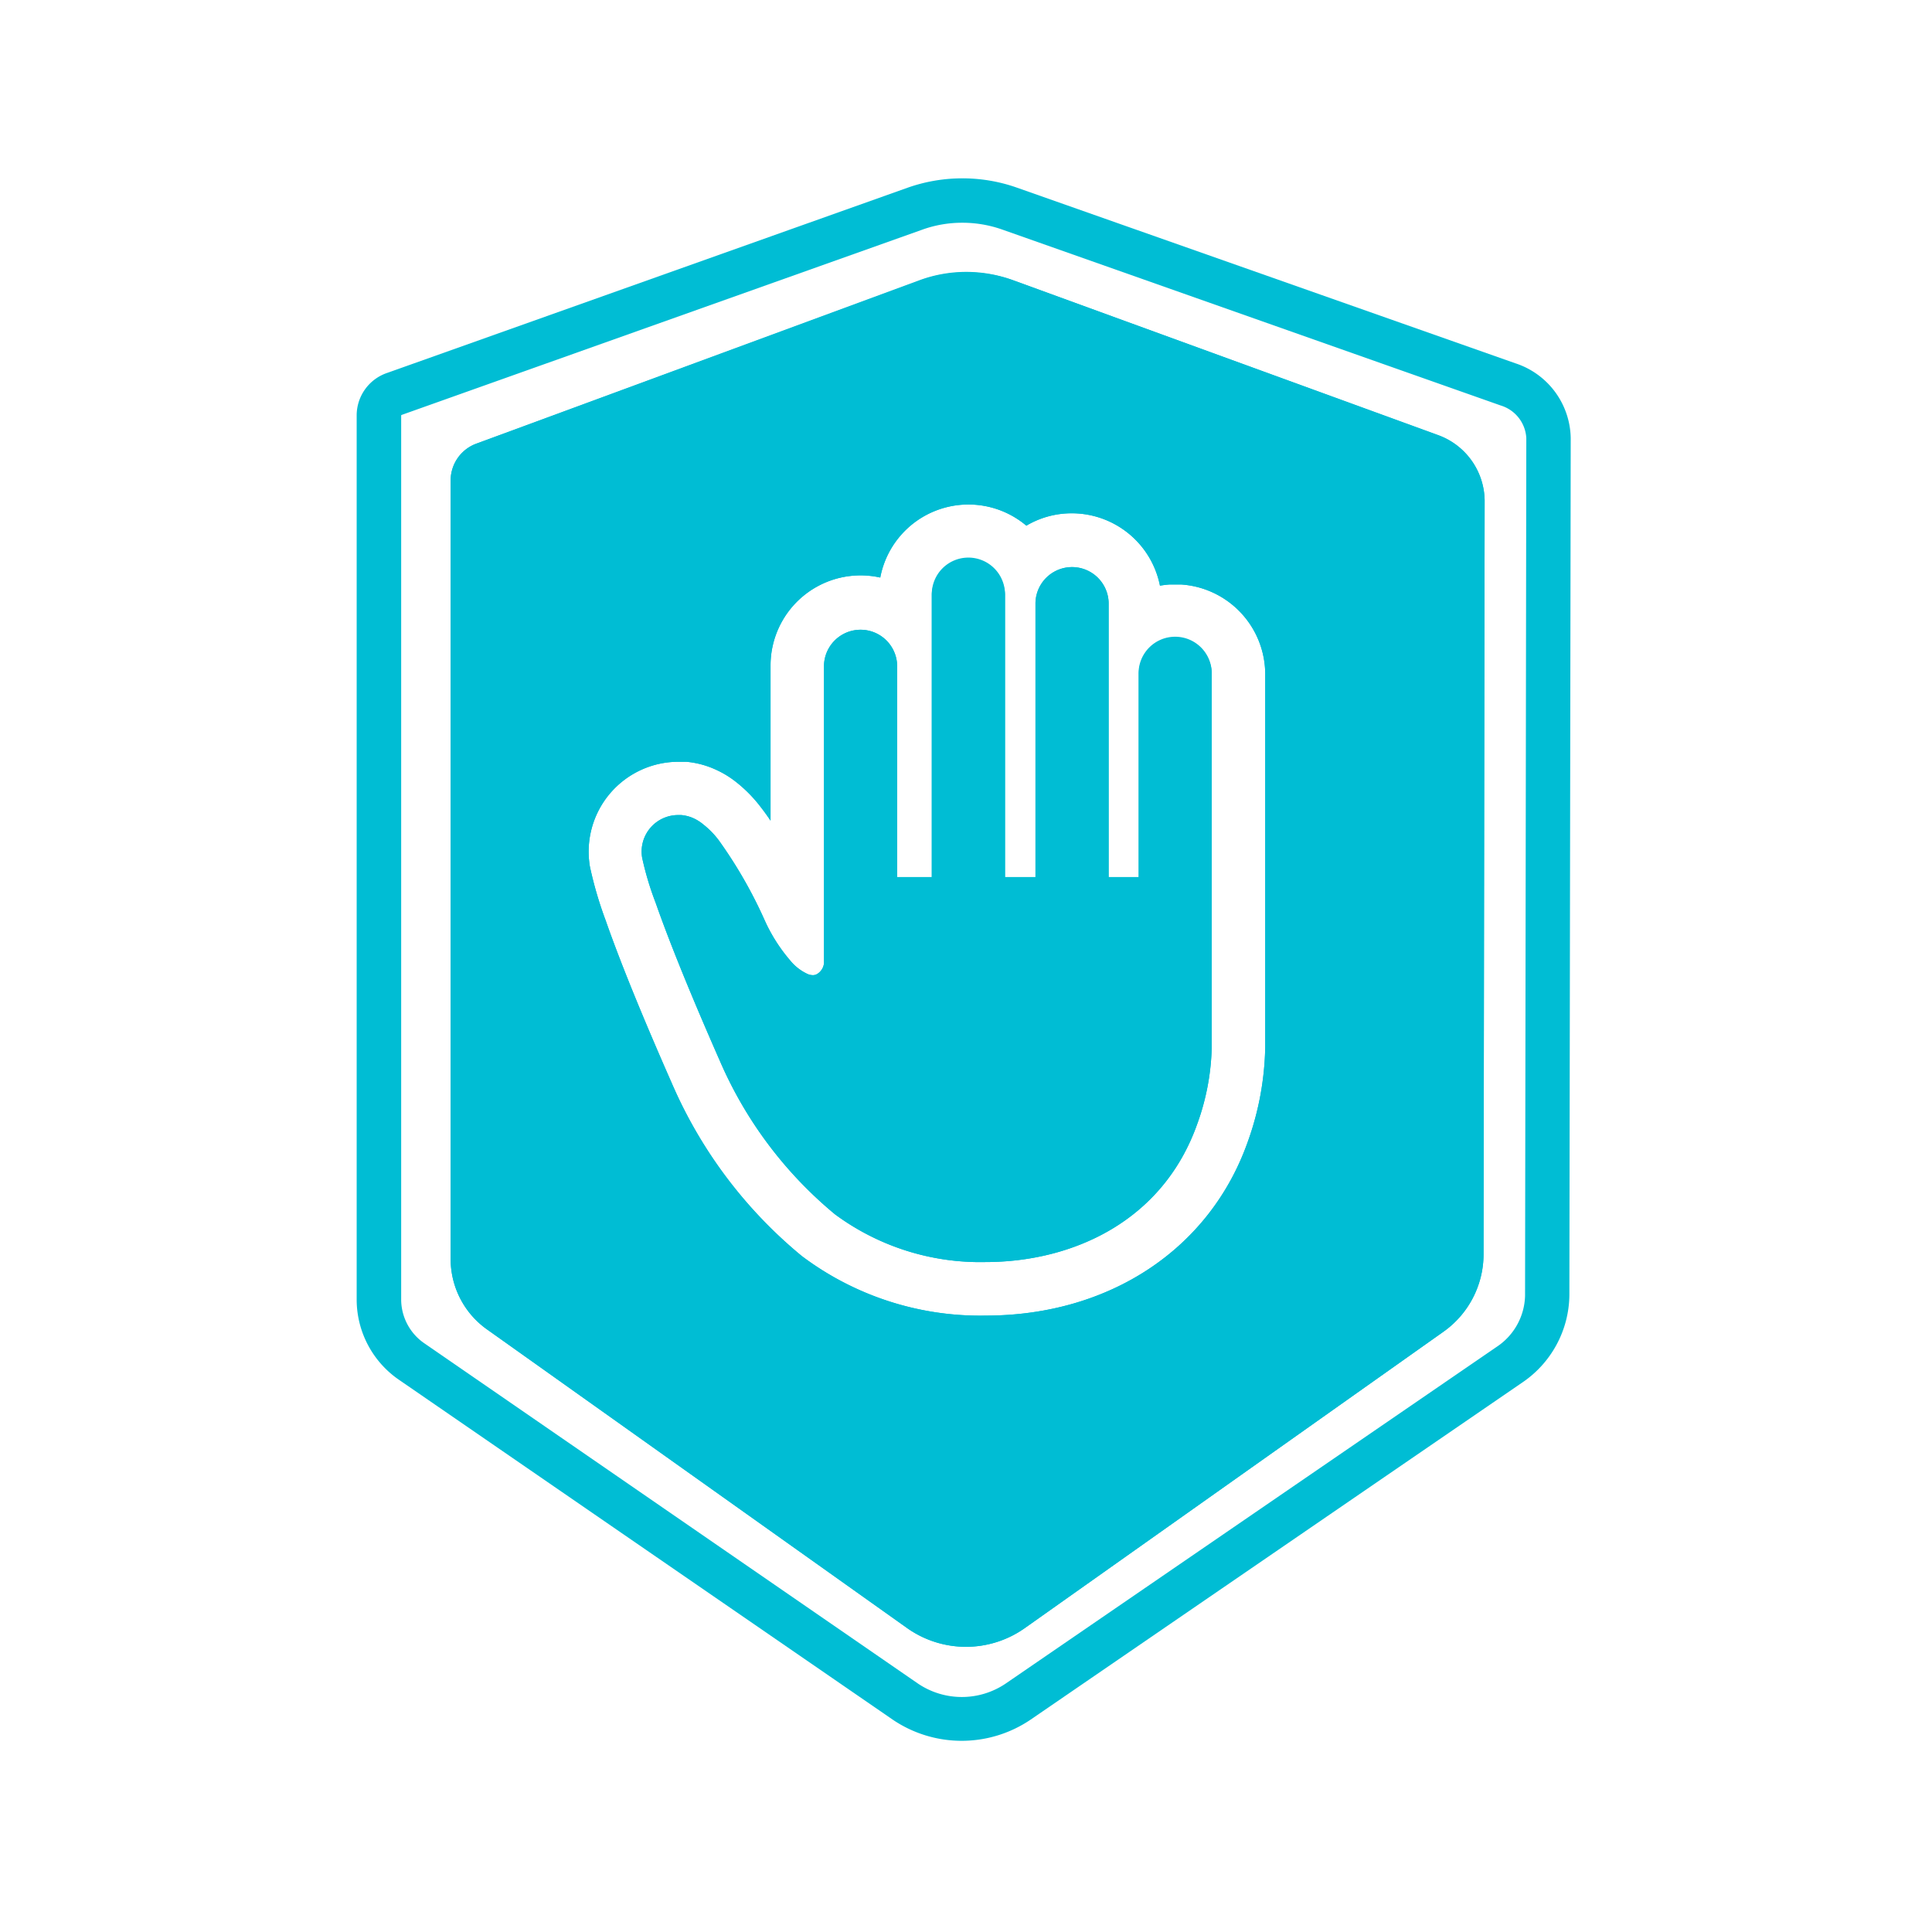
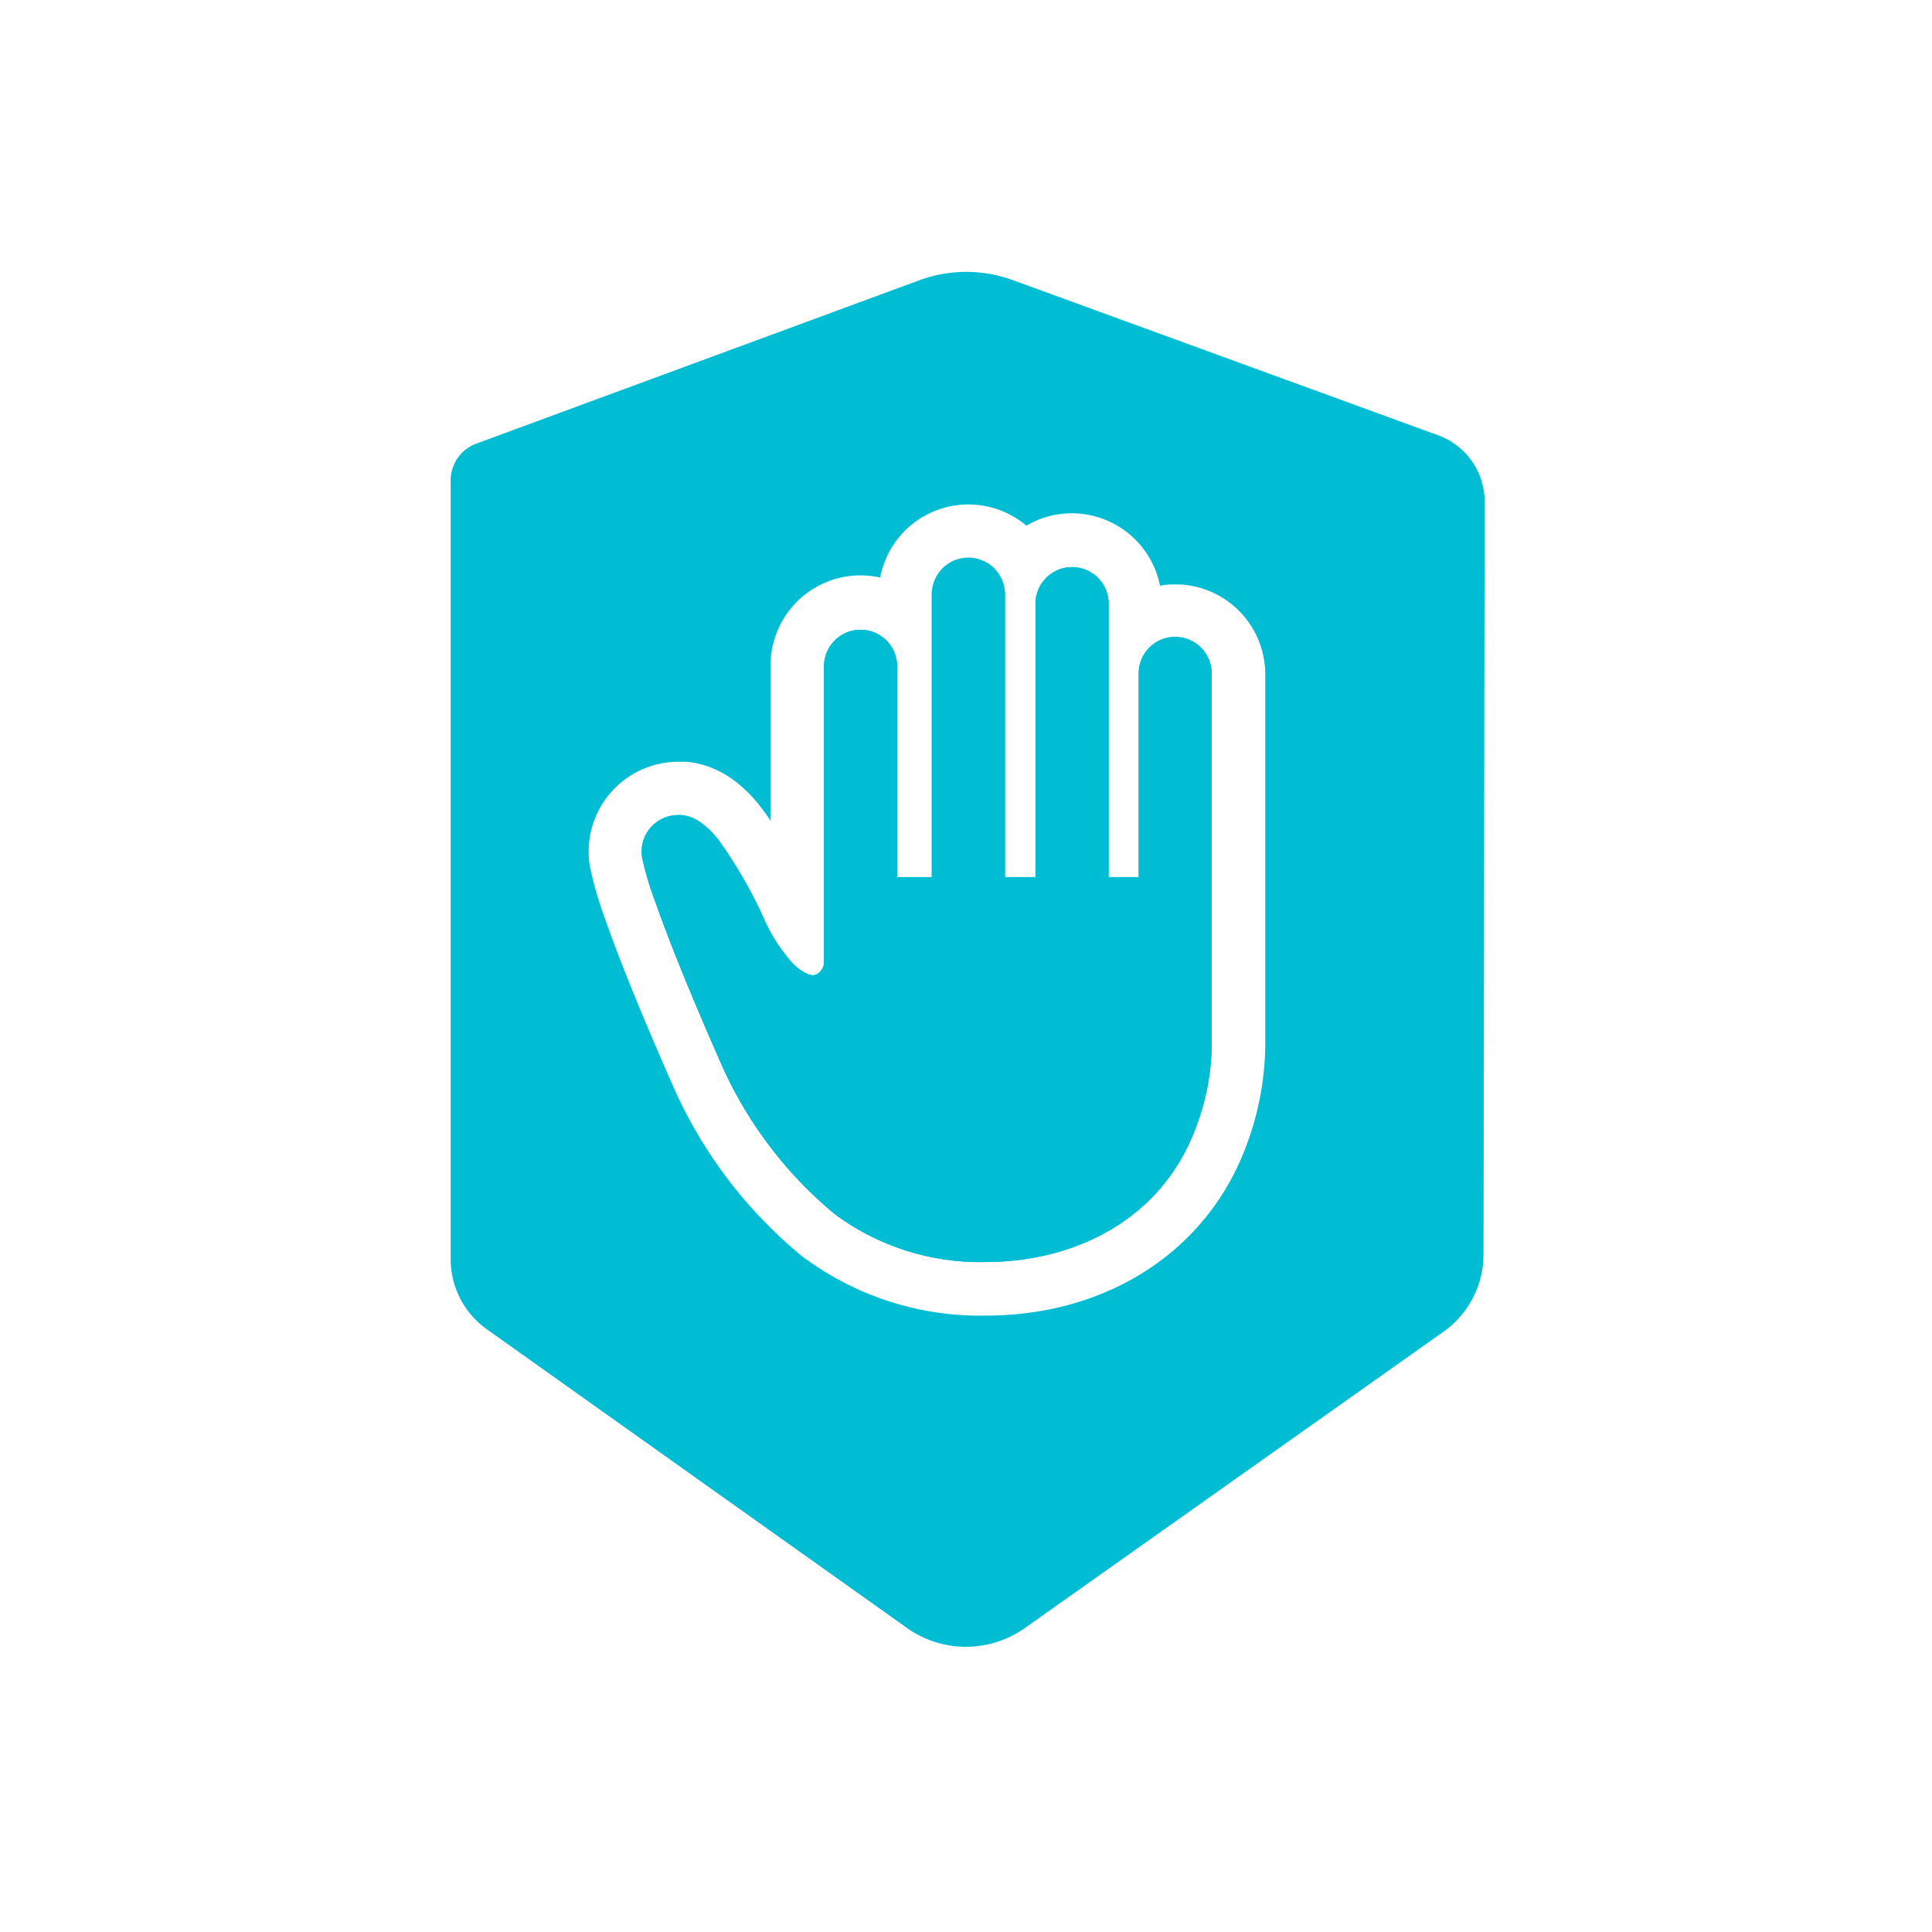
<svg xmlns="http://www.w3.org/2000/svg" width="130" height="130">
  <defs>
    <style>.b{fill:#00bdd4}</style>
  </defs>
  <path fill="none" d="M0 0h130v130H0z" />
-   <path class="b" d="M64.756 14.988a8.032 8.032 0 012.667.453l33.556 11.843a2.43 2.43 0 011.723 2.2l-.084 57.7a4.248 4.248 0 01-1.9 3.436l-33.053 22.667a5.27 5.27 0 01-5.892 0L28.606 90.424a3.594 3.594 0 01-1.612-2.924V27.943a.242.242 0 01.084-.042l34.985-12.449a7.906 7.906 0 012.693-.464m0-2.988a11.07 11.07 0 00-3.691.633L26.071 25.086A3.02 3.02 0 0024 27.9v59.6a6.556 6.556 0 002.909 5.386l33.161 22.826a8.269 8.269 0 009.276 0L102.4 93.048a7.194 7.194 0 003.2-5.9l.09-57.674a5.392 5.392 0 00-3.721-5.028L68.414 12.622A11 11 0 0064.756 12z" />
  <path class="b" d="M79.091 42.895a2.461 2.461 0 00-2.461 2.461v13.661h-2.032V40.571a2.462 2.462 0 00-4.923 0v18.446h-2.05V39.981a2.467 2.467 0 00-4.928 0v19.036h-2.33v-14.23a2.462 2.462 0 00-4.923 0v20.028a.949.949 0 01-.258.559.854.854 0 01-.253.19.527.527 0 01-.237.053.912.912 0 01-.358-.079 3.278 3.278 0 01-1.17-.912 11.189 11.189 0 01-1.7-2.667 30.684 30.684 0 00-3.078-5.381 5.671 5.671 0 00-1.054-1.091 2.946 2.946 0 00-.669-.427 2.578 2.578 0 00-.827-.216h-.206a2.456 2.456 0 00-2.424 2.878 20.556 20.556 0 00.907 3.025c.717 2.05 2.008 5.386 4.343 10.688a27.575 27.575 0 007.726 10.277 16.435 16.435 0 0010.112 3.209c5.861 0 11.948-2.735 14.267-9.308a16.138 16.138 0 00.97-5.176v-25.08a2.461 2.461 0 00-2.44-2.461z" />
  <path class="b" d="M46.958 59.771c.527.885 1.128 2.024 1.8 3.426a14.23 14.23 0 002.177 3.384 6.325 6.325 0 002.287 1.681 3.947 3.947 0 001.428.29h.058a3.573 3.573 0 001.418-.306h.032a3.853 3.853 0 001.159-.843 3.905 3.905 0 001.054-2.635v-2.763h20.146v8.433a12.976 12.976 0 01-.759 4.174c-2.393 6.788-9.365 7.315-11.447 7.315a13.549 13.549 0 01-8.232-2.546 24.676 24.676 0 01-6.852-9.16c-1.913-4.343-3.341-7.858-4.253-10.451m18.182-22.251a2.461 2.461 0 00-2.458 2.461v19.037h-2.33v-14.23a2.462 2.462 0 00-4.923 0v20.027a.949.949 0 01-.258.559.854.854 0 01-.253.19.527.527 0 01-.237.053.912.912 0 01-.358-.079 3.278 3.278 0 01-1.17-.912 11.19 11.19 0 01-1.7-2.667 30.685 30.685 0 00-3.078-5.381 5.671 5.671 0 00-1.054-1.091 2.946 2.946 0 00-.669-.427 2.577 2.577 0 00-.827-.216h-.206a2.456 2.456 0 00-2.424 2.878 20.556 20.556 0 00.907 3.025c.717 2.05 2.008 5.386 4.343 10.688a27.575 27.575 0 007.732 10.277 16.435 16.435 0 0010.105 3.21c5.861 0 11.948-2.735 14.267-9.308a16.138 16.138 0 00.97-5.176V45.356a2.462 2.462 0 10-4.923 0v13.661h-2.014V40.571a2.462 2.462 0 00-4.923 0v18.446h-2.05V39.98a2.467 2.467 0 00-2.467-2.461z" />
  <path class="b" d="M96.731 29.276L68.15 18.848a9.134 9.134 0 00-6.261 0l-29.8 10.989a2.635 2.635 0 00-1.765 2.47v52.424a5.8 5.8 0 002.477 4.743l28.244 20.08a6.852 6.852 0 007.906 0L97.1 89.628a6.388 6.388 0 002.724-5.192l.074-50.754a4.743 4.743 0 00-3.167-4.406zM85.136 69.242v1.2a19.775 19.775 0 01-1.175 6.382c-2.546 7.215-9.308 11.7-17.645 11.7a19.956 19.956 0 01-12.354-4 30.958 30.958 0 01-8.765-11.653c-1.987-4.511-3.484-8.19-4.448-10.952a25.872 25.872 0 01-1.054-3.6 6.045 6.045 0 015.961-7.062h.527a6.077 6.077 0 011.976.527 6.525 6.525 0 011.328.8 9.371 9.371 0 011.723 1.75c.211.269.422.564.638.885V44.761a6.061 6.061 0 017.379-5.9 6.04 6.04 0 019.835-3.489 5.977 5.977 0 013.062-.833 6.05 6.05 0 015.929 4.87c.211-.037.427-.063.643-.079h.785a6.061 6.061 0 015.655 6.029z" />
-   <path class="b" d="M65.03 21.313a6.045 6.045 0 012.108.369l28.576 10.4a1.729 1.729 0 011.2 1.581l-.072 50.762a3.4 3.4 0 01-1.46 2.751l-28.165 19.955a3.884 3.884 0 01-4.443 0L34.54 87.046a2.857 2.857 0 01-1.223-2.314V32.555l29.6-10.868a6.156 6.156 0 012.108-.374m-7.854 14.441a9.049 9.049 0 00-8.311 9.007v4.09a9.06 9.06 0 00-2.456-.526c-.248 0-.5-.032-.754-.032a9.033 9.033 0 00-8.9 10.551 28.607 28.607 0 001.181 4.069c.991 2.825 2.514 6.583 4.533 11.163a33.978 33.978 0 009.624 12.765 23 23 0 0014.23 4.664c9.64 0 17.482-5.27 20.465-13.7a22.663 22.663 0 001.341-7.345v-25.1a9.065 9.065 0 00-5.655-8.38v-.655h-2.377a9.07 9.07 0 00-7.968-4.777 8.96 8.96 0 00-2.772.437 9.023 9.023 0 00-12.18 3.768m7.858-17.428a9.055 9.055 0 00-3.162.559L32.09 29.841a2.635 2.635 0 00-1.766 2.466v52.425a5.8 5.8 0 002.477 4.743l28.244 20.08a6.851 6.851 0 007.906 0L97.1 89.625a6.388 6.388 0 002.724-5.188l.074-50.754a4.743 4.743 0 00-3.162-4.422L68.15 18.852a9.176 9.176 0 00-3.12-.527zm-5.8 20.555a6.04 6.04 0 019.829-3.51 5.977 5.977 0 013.062-.833 6.05 6.05 0 015.929 4.87c.211-.037.427-.063.643-.079h.785a6.061 6.061 0 015.655 6.029v25.087a19.775 19.775 0 01-1.172 6.381c-2.546 7.215-9.308 11.7-17.645 11.7a19.956 19.956 0 01-12.354-4 30.959 30.959 0 01-8.765-11.653c-1.987-4.511-3.484-8.19-4.448-10.952a25.872 25.872 0 01-1.054-3.6 6.045 6.045 0 015.961-7.062h.527a6.077 6.077 0 011.976.527 6.525 6.525 0 011.328.8 9.371 9.371 0 011.723 1.75c.211.269.422.564.638.885V44.761a6.061 6.061 0 017.379-5.9z" />
</svg>